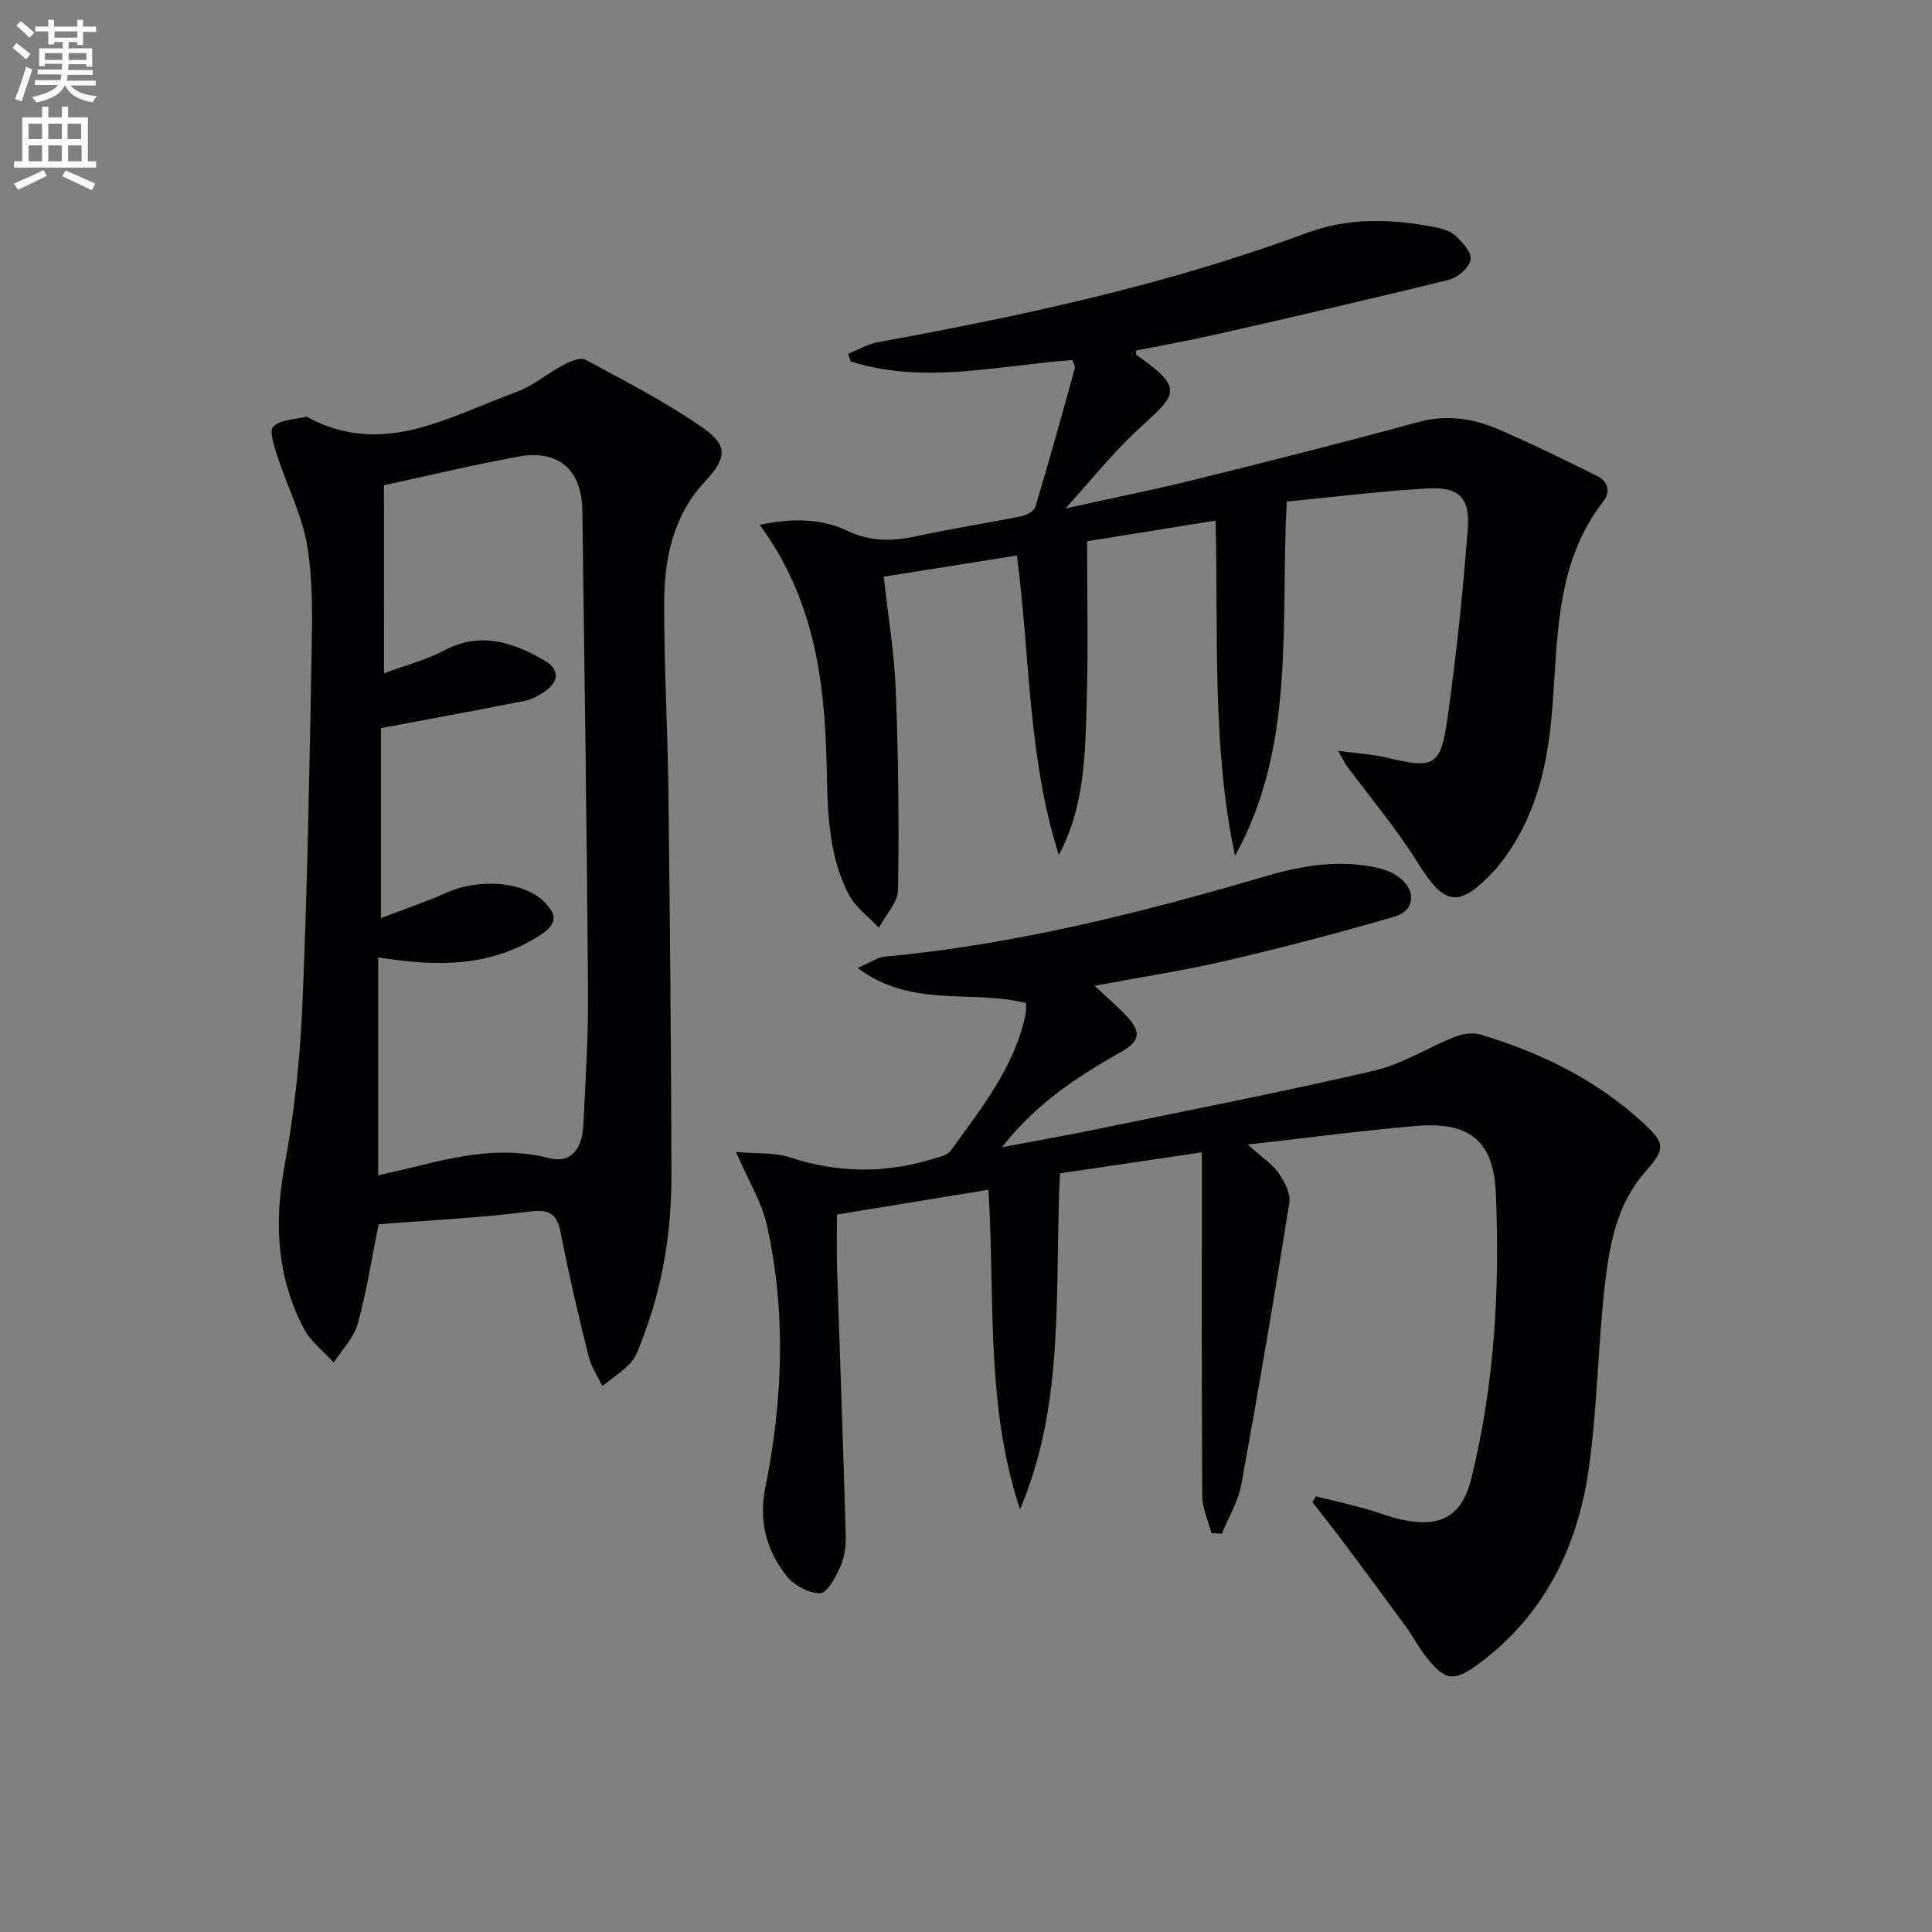
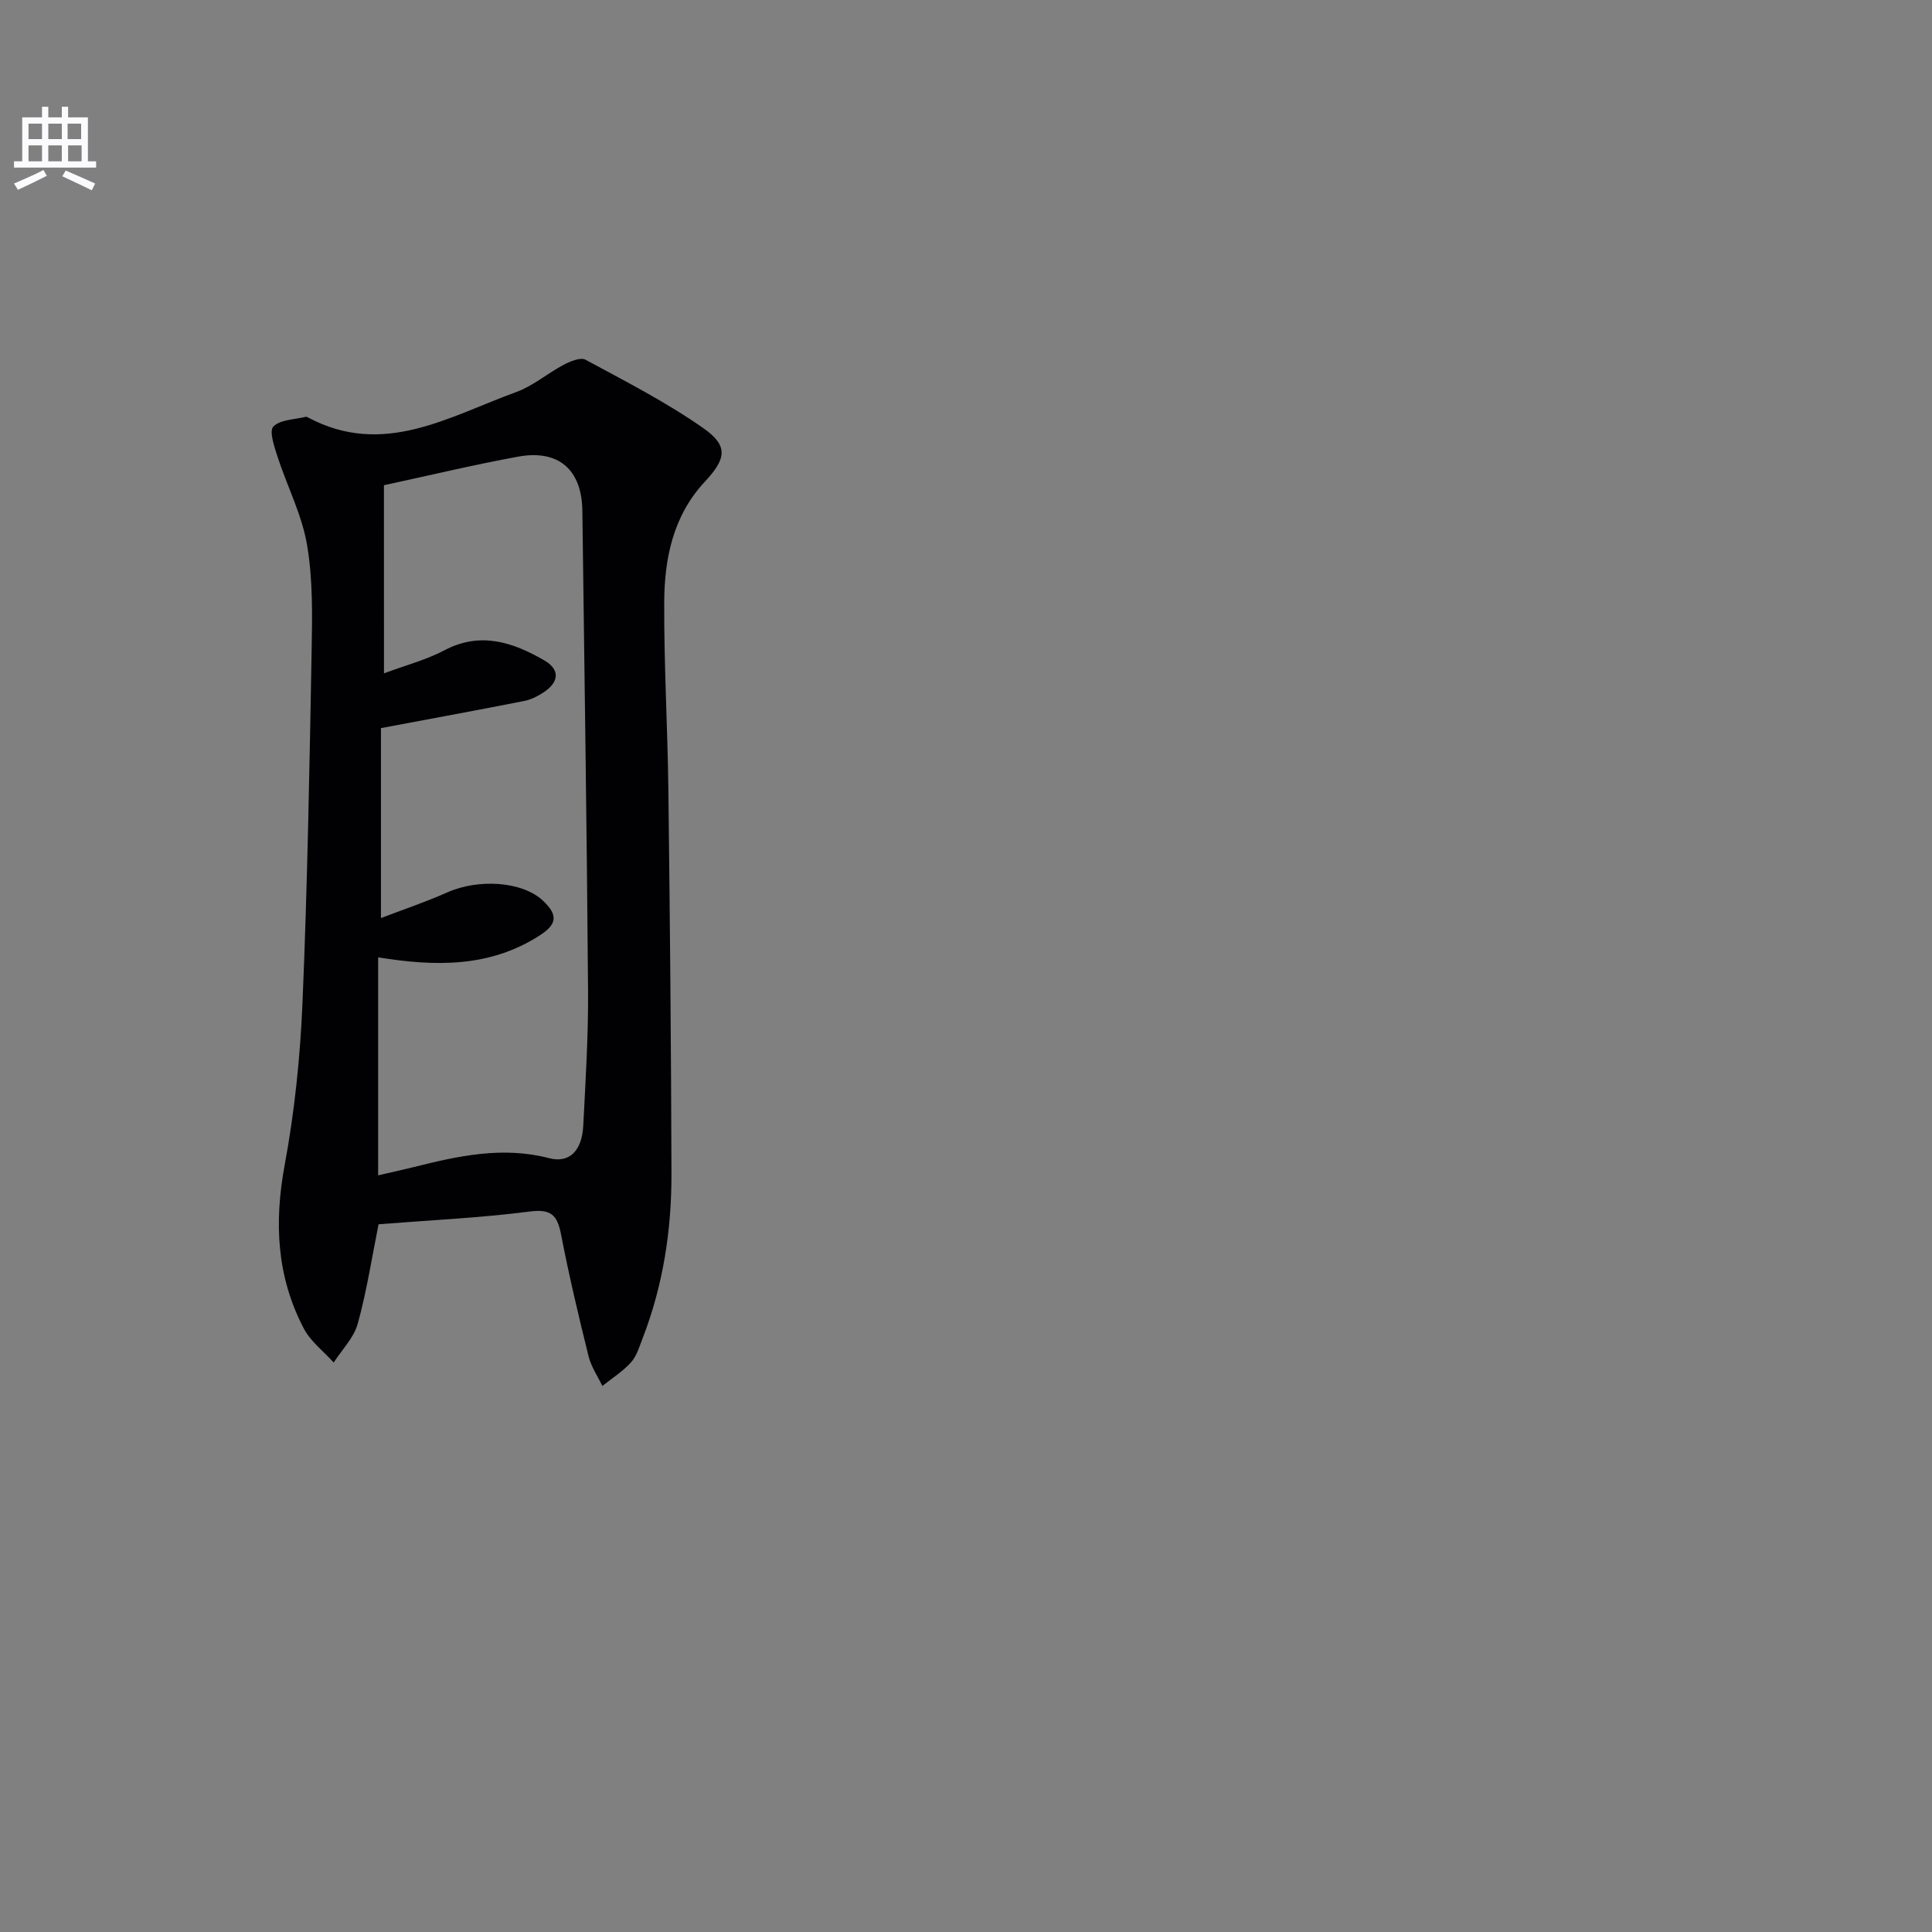
<svg xmlns="http://www.w3.org/2000/svg" enable-background="new 0 0 400 400" viewBox="0 0 400 400">
  <rect x="0" y="0" width="400" height="400" fill="#808080" stroke="none" />
-   <path d="m2.6 9.9.8-1c.9.7 1.9 1.4 2.9 2.3l-.9 1.1c-1.1-1-2-1.8-2.8-2.4zm.5 10.6c.9-2.1 1.6-4.3 2.3-6.7.4.2.8.4 1.3.6-.7 2.1-1.5 4.3-2.2 6.6zm.3-15.2.9-.9c1 .8 2 1.6 2.8 2.4l-1 1c-.9-.9-1.8-1.7-2.7-2.5zm12.6-1.2h1.2v1.4h2.7v1.1h-2.7v2.7h-1.2v-.6h-1.8v1.3h4.9v3.8h-1.2v-.5h-3.7c0 .4-.1.9-.1 1.2h5.1v1h-5.2c0 .5-.1.9-.2 1.2h6v1h-5.2c1.1 1.3 2.9 2 5.5 2.2-.4.4-.7.8-.9 1.3-2.9-.5-4.8-1.6-5.7-3.5h-.1c-.8 1.7-2.7 2.9-5.9 3.5-.2-.4-.6-.8-.9-1.1 2.8-.6 4.6-1.4 5.4-2.5h-4.8v-1h5.3c.1-.3.2-.7.2-1.2h-4.9v-1h5c0-.4 0-.8.1-1.2h-3.6v.5h-1.2v-3.7h4.9v-1.3h-1.8v.5h-1.2v-2.7h-2.7v-1h2.7v-1.4h1.2v1.4h4.8zm-6.7 8.3h3.6c0-.4 0-.9 0-1.4h-3.6zm1.9-4.6h4.8v-1.3h-4.7v1.3zm6.7 3.2h-3.7v1.4h3.7z" fill="#fbfafc" />
  <path d="m8.7 22.1h1.3v2.2h2.8v-2.2h1.3v2.2h4.1v9.1h1.7v1.3h-17v-1.3h1.7v-9.1h4.1zm.3 13.1.7 1.2c-1.8.9-3.8 1.9-6 2.9-.2-.4-.5-.8-.8-1.3 2.3-1 4.4-1.9 6.1-2.8zm-3.1-6.4h2.8v-3.2h-2.8zm0 4.6h2.8v-3.3h-2.8zm4.1-4.6h2.8v-3.2h-2.8zm0 4.6h2.8v-3.3h-2.8zm3.6 1.9c2.1.9 4.1 1.8 6.1 2.7l-.7 1.4c-2.2-1.1-4.2-2-6.1-2.9zm3.2-9.7h-2.8v3.2h2.8zm-2.7 7.8h2.8v-3.3h-2.8z" fill="#fbfafc" />
  <g fill="#010104">
-     <path d="m258.33 236.96c3.04 2.74 5.1 4.06 6.39 5.91 1.21 1.75 2.53 4.21 2.23 6.1-3.1 19.49-6.4 38.96-9.95 58.38-.64 3.52-2.65 6.79-4.03 10.18-.72-.04-1.43-.07-2.15-.11-.66-2.52-1.88-5.04-1.9-7.57-.16-21.49-.1-42.98-.1-64.48 0-1.96 0-3.91 0-6.79-10.11 1.5-19.57 2.9-29.36 4.35-1.2 23.59 1.24 47.28-8.28 69.57-7.18-21.65-5.16-44.08-6.53-66.18-10.36 1.7-20.47 3.35-31.37 5.14 0 3.54-.1 7.16.02 10.77.59 18.62 1.28 37.24 1.81 55.86.06 2.11-.29 4.41-1.15 6.31-.96 2.13-2.71 5.45-4.13 5.46-2.37.02-5.46-1.64-6.99-3.58-4.12-5.26-5.8-11.28-4.4-18.22 3.64-18.06 4.36-36.26.35-54.35-1.08-4.85-3.87-9.32-6.41-15.2 4.07.36 7.88.03 11.23 1.13 9.96 3.27 19.79 3.33 29.71.25 1.23-.38 2.84-.71 3.49-1.62 6.31-8.75 13.18-17.22 15.5-28.16.17-.79.11-1.63.15-2.41-11.09-2.93-23.59 1.2-34.91-7.3 2.79-1.19 4.18-2.21 5.65-2.34 26.91-2.5 52.95-9.05 78.77-16.63 7.57-2.22 15.23-3.51 23.08-1.8 1.58.35 3.24.98 4.53 1.93 3.73 2.78 3.46 6.96-.92 8.24-11.61 3.39-23.33 6.43-35.11 9.18-8.53 1.99-17.22 3.3-26.92 5.11 2.68 2.54 4.91 4.42 6.86 6.55 2.4 2.63 2.89 4.71-1.09 6.97-8.93 5.09-17.68 10.58-24.95 19.91 7.1-1.34 13.13-2.4 19.12-3.63 19.33-3.98 38.71-7.76 57.92-12.22 5.83-1.35 11.15-4.8 16.81-7.04 1.59-.63 3.69-.9 5.28-.42 12.39 3.71 23.83 9.32 33.45 18.12 4.91 4.49 4.78 5.5.54 10.35-5.9 6.74-7.38 15.2-8.33 23.59-1.44 12.72-1.52 25.61-3.37 38.25-2.36 16.11-9.34 30.13-22.87 40.06-5.1 3.74-6.82 3.37-10.78-1.6-1.54-1.94-2.67-4.2-4.14-6.2-4.4-6.03-8.85-12.01-13.31-17.98-1.96-2.62-4.02-5.18-6.03-7.77.23-.41.47-.82.7-1.23 3.4.84 6.82 1.63 10.2 2.55 2.56.69 5.04 1.74 7.62 2.29 8.08 1.72 12.45-.75 14.39-8.64 4.77-19.37 5.9-39.14 5.05-58.96-.47-10.94-5.53-14.87-16.56-13.92-11.17.96-22.31 2.44-34.81 3.84z" />
    <path d="m78.38 253.47c-1.41 7-2.46 13.92-4.32 20.61-.81 2.91-3.26 5.36-4.97 8.02-2.09-2.32-4.76-4.33-6.17-7.01-5.64-10.72-6.19-21.98-3.98-33.89 2.05-11.06 3.22-22.38 3.69-33.63 1.02-24.27 1.45-48.57 1.89-72.86.13-7.31.27-14.75-.95-21.9-1.06-6.24-4.12-12.13-6.1-18.23-.67-2.06-1.79-5.32-.88-6.26 1.43-1.47 4.4-1.44 6.73-2.03.14-.03.33.07.47.15 15.58 8.32 29.17-.22 43.09-5.27 3.5-1.27 6.49-3.89 9.83-5.65 1.36-.71 3.48-1.6 4.52-1.04 8.28 4.48 16.73 8.79 24.41 14.18 5.21 3.66 4.72 6.32.29 11.07-6.56 7.03-8.36 15.83-8.41 24.91-.06 12.97.7 25.94.86 38.92.32 26.48.57 52.96.64 79.45.03 11.7-1.74 23.18-6.01 34.17-.66 1.7-1.21 3.61-2.38 4.9-1.7 1.87-3.92 3.27-5.92 4.87-.98-2.05-2.33-4.01-2.86-6.17-2.07-8.36-4.06-16.75-5.69-25.2-.78-4.04-2.07-5.33-6.56-4.74-10.21 1.32-20.52 1.78-31.22 2.63zm1.12-114.06c4.57-1.71 8.75-2.79 12.46-4.75 7.5-3.97 14.2-1.7 20.71 2.05 3.35 1.93 3.06 4.52-.09 6.61-1.22.81-2.63 1.53-4.05 1.81-9.49 1.87-19.02 3.62-29.66 5.62v39.33c4.53-1.74 9.21-3.31 13.71-5.31 6.55-2.91 15.59-2.28 19.83 1.7 3.2 3 2.87 4.91-.61 7.16-10.38 6.72-21.66 6.49-33.51 4.58v45.13c2.59-.6 5.01-1.12 7.42-1.72 9.22-2.32 18.39-4.33 28-1.83 4.21 1.1 6.79-1.57 7.05-6.75.47-9.3 1.06-18.61.99-27.92-.25-33.13-.75-66.26-1.18-99.4-.11-8.47-4.92-12.7-13.28-11.18-9.26 1.69-18.42 3.9-27.8 5.92.01 12.81.01 25.37.01 38.95z" />
-     <path d="m255.71 177.19c-4.84-22.67-3.43-45.63-4.04-69.4-8.89 1.43-17.45 2.8-26.6 4.27 0 11.17.25 22.12-.07 33.05-.32 10.83-.37 21.81-5.78 31.92-6.41-20.1-5.95-41.1-8.68-62.02-9.22 1.47-18.16 2.9-27.57 4.39.89 8.05 2.19 15.74 2.49 23.48.54 13.75.69 27.53.47 41.29-.04 2.66-2.58 5.28-3.97 7.92-2.13-2.3-4.89-4.28-6.27-6.96-4.4-8.52-4.34-18.04-4.56-27.28-.41-17.37-2.74-34.1-13.84-49.19 6.73-1.41 12.71-1.34 18.11 1.22 4.89 2.32 9.43 2.21 14.43 1.12 7.13-1.56 14.36-2.65 21.52-4.09 1.12-.23 2.73-1.06 3-1.94 2.86-9.5 5.51-19.06 8.15-28.62.15-.53-.31-1.22-.47-1.81-15.43 1.13-30.68 5.1-45.91.3-.17-.53-.34-1.06-.52-1.6 2.04-.81 4.02-2 6.13-2.39 30.07-5.48 59.92-11.9 88.64-22.56 8.88-3.3 17.53-3 26.42-1.31 1.59.3 3.42.77 4.54 1.8 1.46 1.35 3.43 3.56 3.15 5-.32 1.65-2.66 3.69-4.48 4.14-15.78 3.91-31.64 7.54-47.49 11.16-5.77 1.32-11.6 2.37-17.36 3.53.09.6.05.82.14.87 10.55 7.41 8.02 8.22-.23 15.97-4.81 4.52-8.96 9.74-14.46 15.81 9.7-2.14 18.01-3.78 26.23-5.82 15.62-3.87 31.22-7.8 46.74-12.04 5.81-1.59 11.2-.83 16.42 1.39 6.97 2.97 13.77 6.35 20.58 9.7 2.3 1.13 3 3.21 1.35 5.35-10.56 13.64-9.21 30.08-10.81 45.8-1.08 10.61-3.76 20.56-10.47 29.1-.41.52-.81 1.06-1.27 1.54-7.4 7.89-10.31 7.27-15.93-1.79-4.34-7-9.74-13.34-14.65-19.98-.37-.5-.62-1.07-1.75-3.07 4.06.55 7.03.72 9.89 1.39 10.03 2.37 11.33 1.93 12.77-8.23 1.84-12.97 3.17-26.04 4.19-39.1.5-6.43-1.85-8.74-8.22-8.38-9.72.54-19.41 1.77-29.27 2.73-1.32 25.4 1.94 50.48-10.69 73.34z" />
  </g>
</svg>